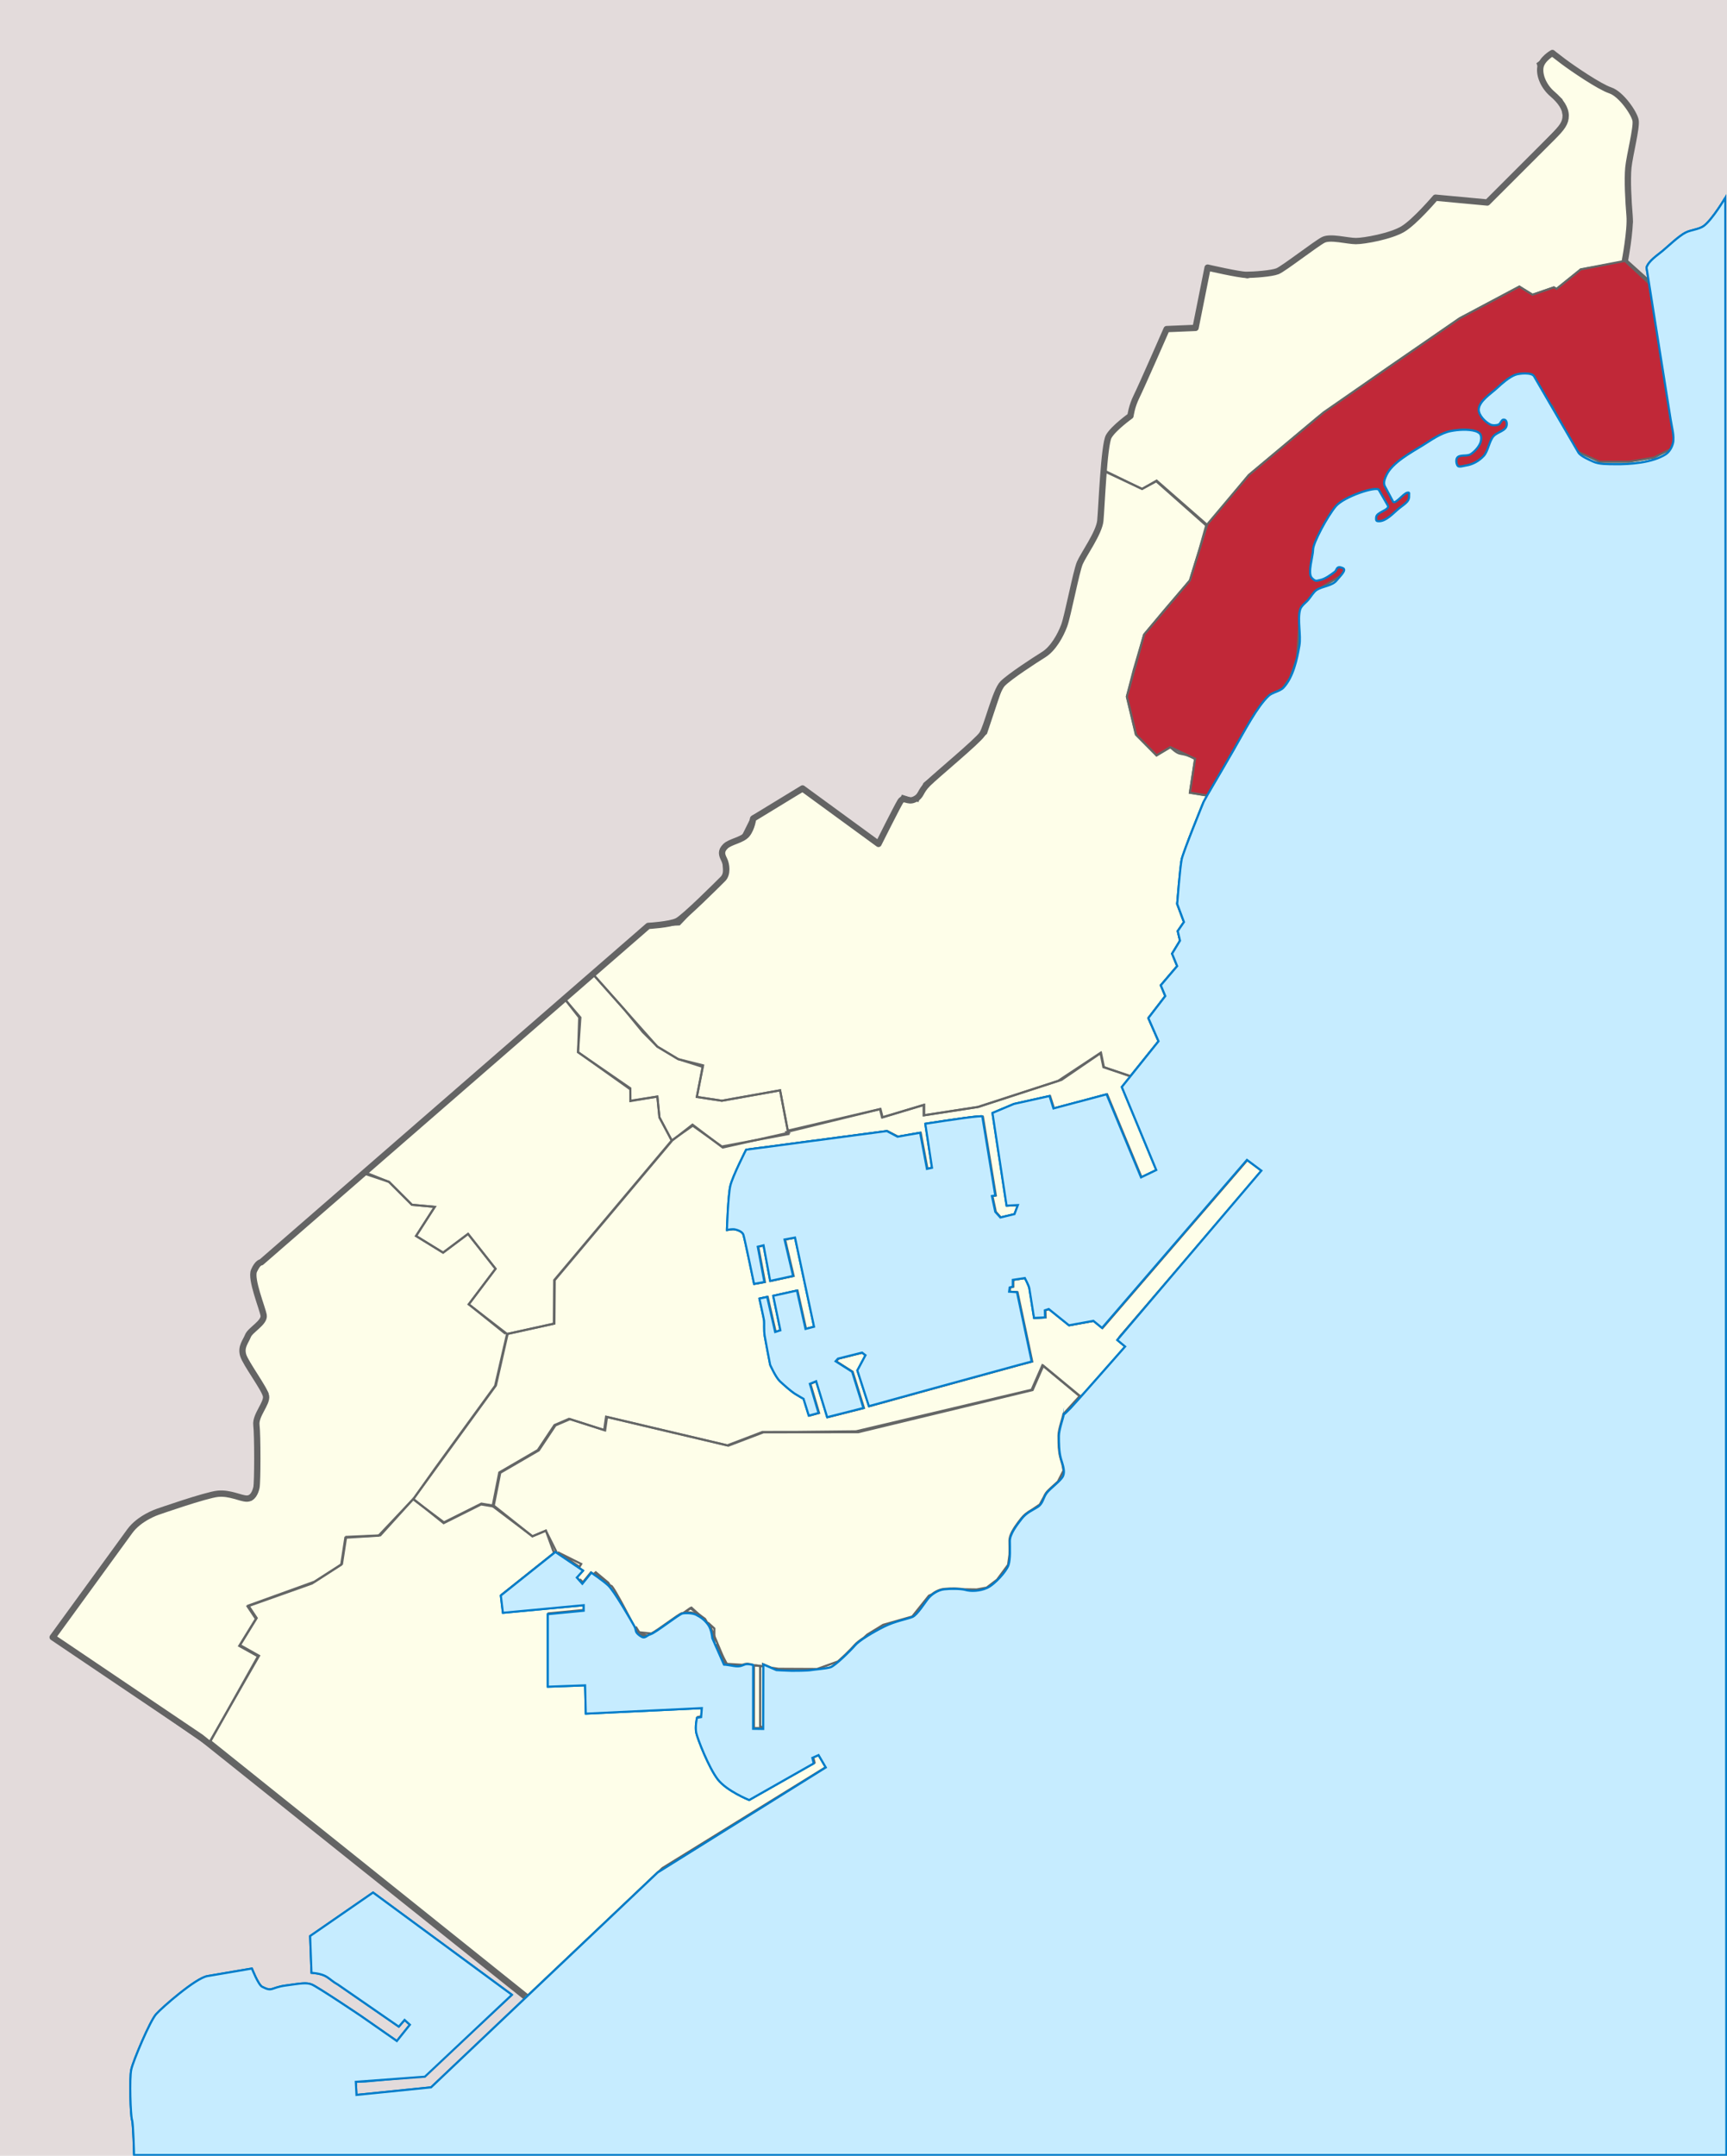
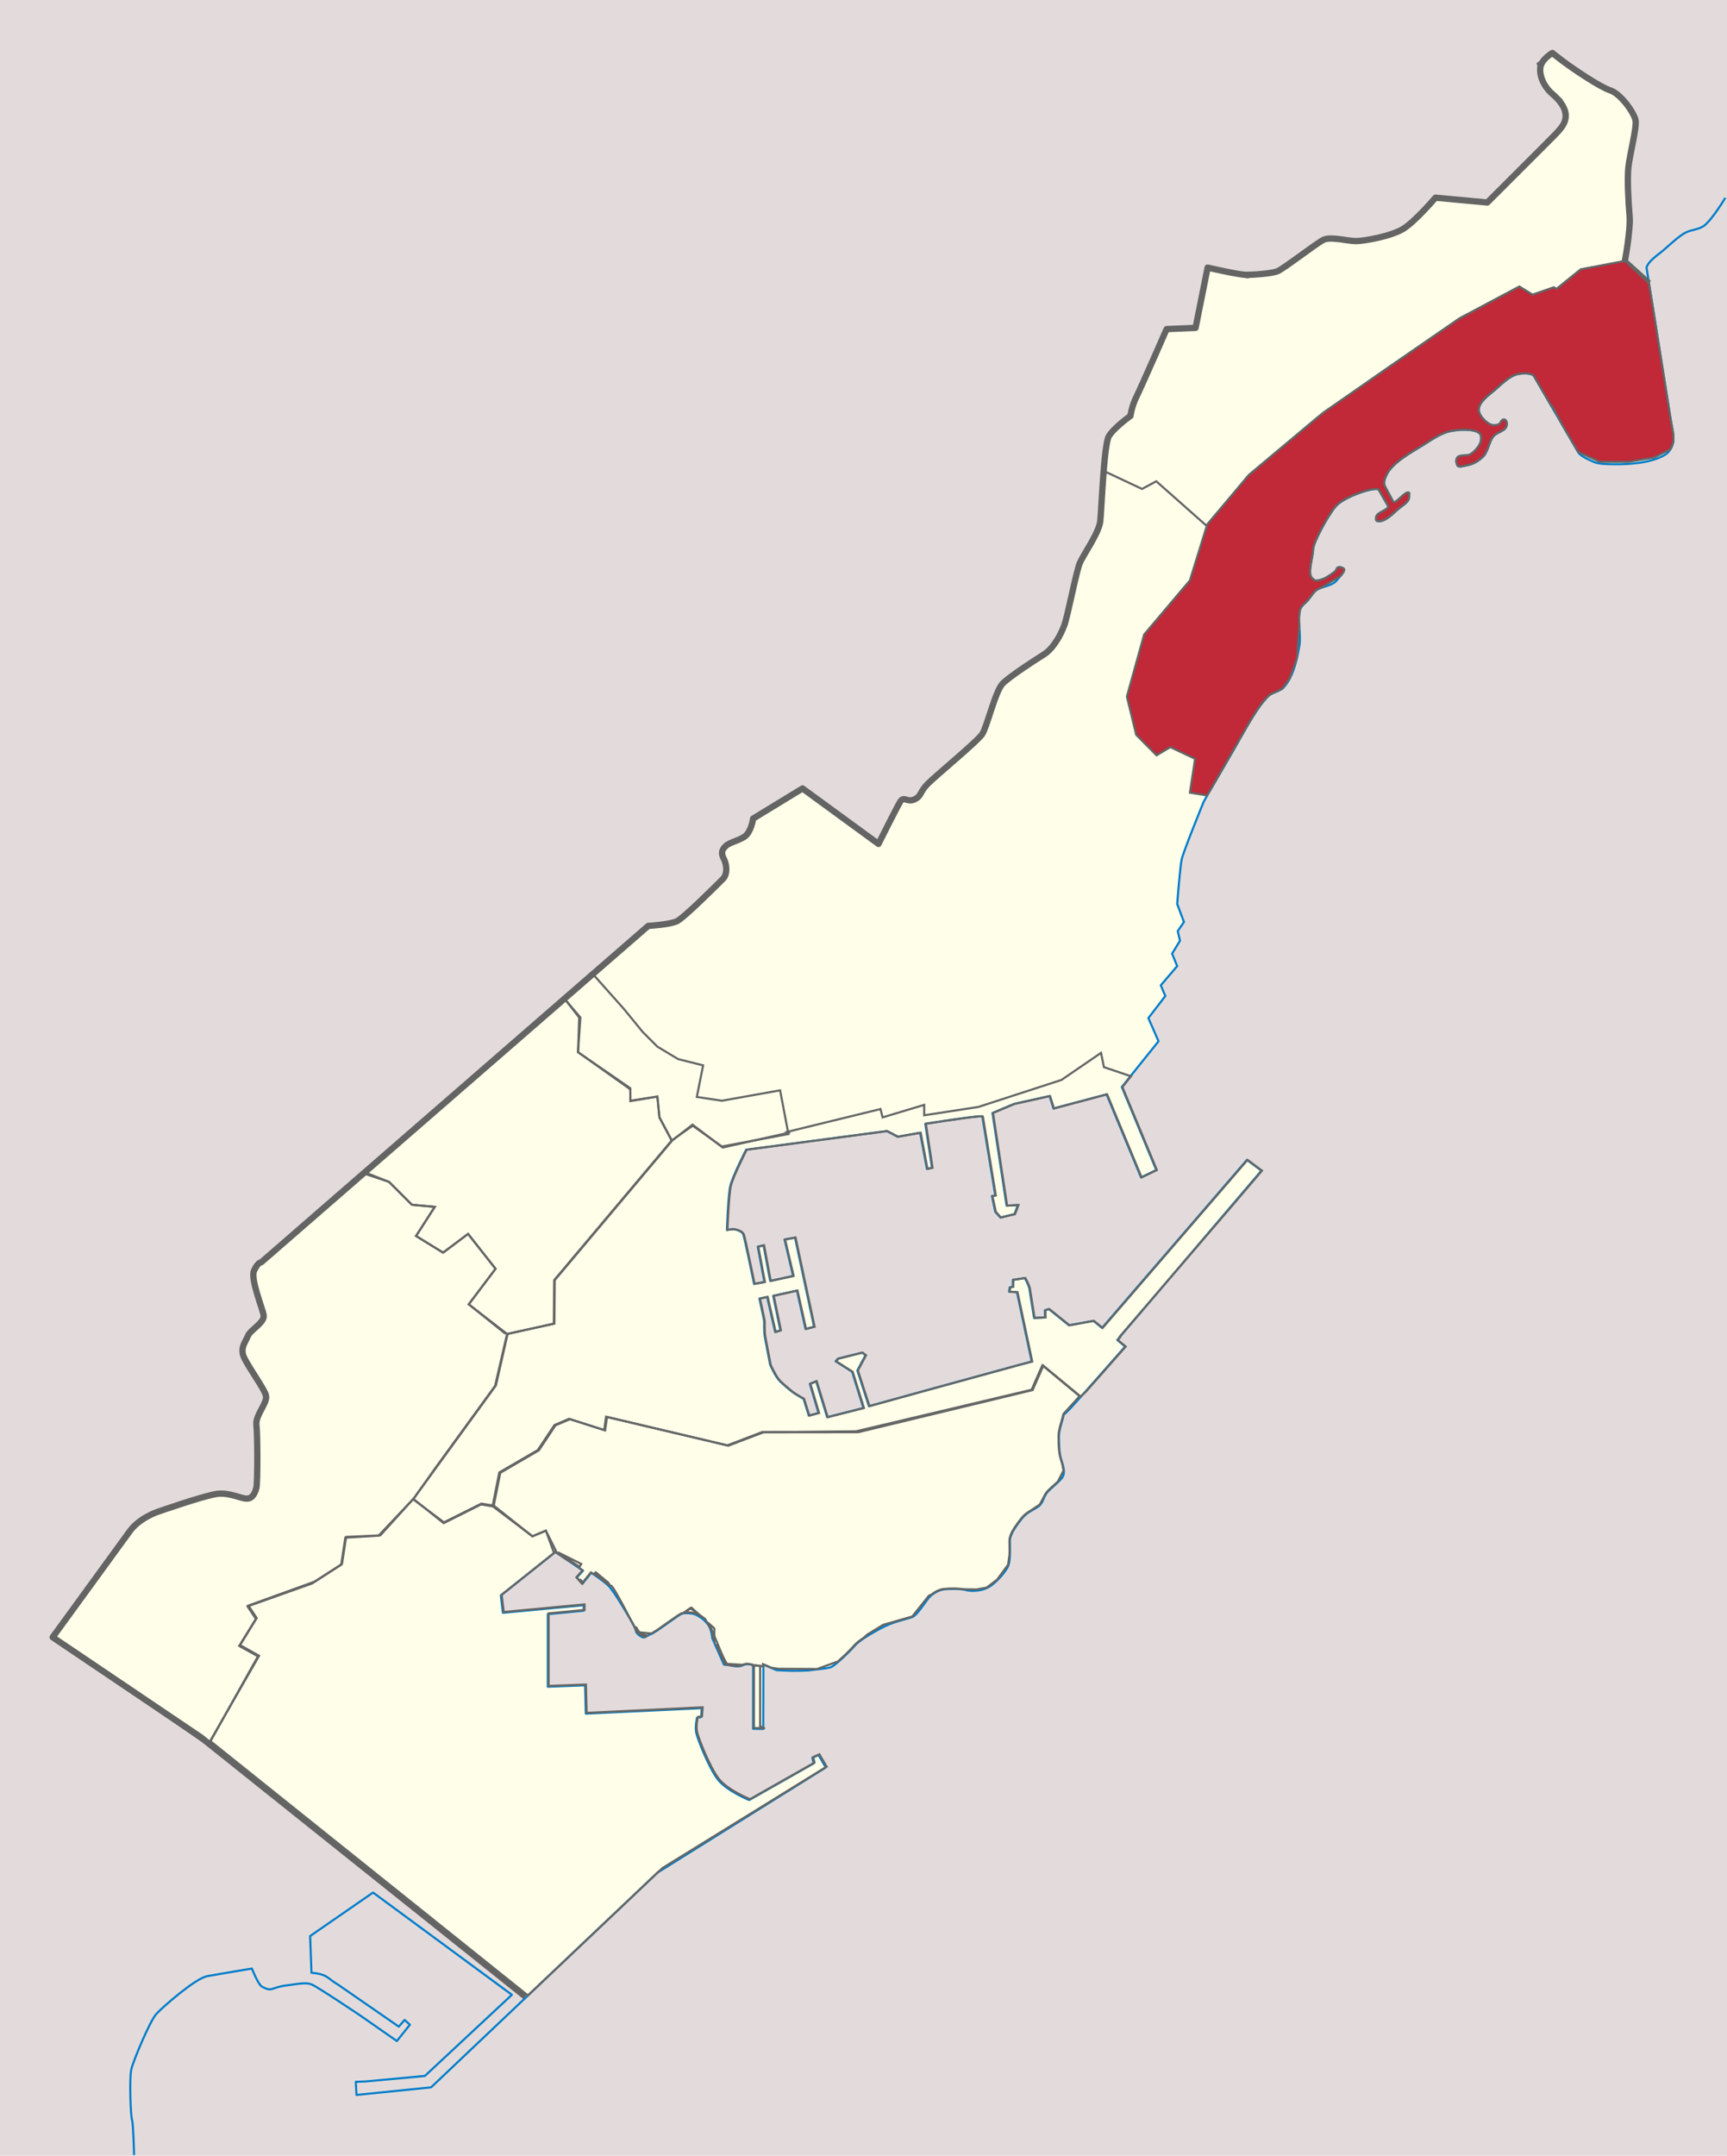
<svg xmlns="http://www.w3.org/2000/svg" xmlns:ns1="http://sodipodi.sourceforge.net/DTD/sodipodi-0.dtd" xmlns:ns2="http://www.inkscape.org/namespaces/inkscape" version="1.1" id="svg2" ns1:docname="Monaco-quartiers-2013_blank.svg" ns2:version="0.48.2 r9819" ns1:version="0.32" ns2:output_extension="org.inkscape.output.svg.inkscape" x="0px" y="0px" width="821.971px" height="1025.705px" viewBox="0 0 821.971 1025.705" enable-background="new 0 0 821.971 1025.705" xml:space="preserve">
  <defs>
    <ns2:perspective id="perspective10" ns2:vp_z="744.09448 : 526.18109 : 1" ns2:vp_y="0 : 1000 : 0" ns2:vp_x="0 : 526.18109 : 1" ns1:type="inkscape:persp3d" ns2:persp3d-origin="372.04724 : 350.78739 : 1">
		</ns2:perspective>
    <ns2:perspective id="perspective3257" ns2:vp_z="744.09448 : 526.18109 : 1" ns2:vp_y="0 : 1000 : 0" ns2:vp_x="0 : 526.18109 : 1" ns1:type="inkscape:persp3d" ns2:persp3d-origin="372.04724 : 350.78739 : 1">
		</ns2:perspective>
    <ns2:perspective id="perspective3328" ns2:vp_z="744.09448 : 526.18109 : 1" ns2:vp_y="0 : 1000 : 0" ns2:vp_x="0 : 526.18109 : 1" ns1:type="inkscape:persp3d" ns2:persp3d-origin="372.04724 : 350.78739 : 1">
		</ns2:perspective>
  </defs>
  <ns1:namedview fit-margin-left="0" fit-margin-top="0" showgrid="false" ns2:cy="512.77332" ns2:cx="410.9856" ns2:zoom="0.4669237" borderopacity="1.0" bordercolor="#666666" pagecolor="#ffffff" id="base" fit-margin-bottom="0" fit-margin-right="0" ns2:window-maximized="1" ns2:window-y="0" ns2:window-x="0" ns2:window-height="697" ns2:window-width="1280" ns2:current-layer="layer5" ns2:document-units="px" ns2:pageshadow="2" ns2:pageopacity="0.0">
    <ns2:grid type="xygrid" id="grid6242" />
  </ns1:namedview>
  <g id="layer6" transform="translate(-103.68,-101.066)" ns2:label="Ausland" ns2:groupmode="layer">
</g>
  <g id="layer7" transform="translate(-103.68,-101.066)" ns2:label="Meer" ns2:groupmode="layer">
</g>
  <g id="layer8" transform="translate(-103.68,-101.066)" ns2:label="Monaco Fl‚àö¬ßche" ns2:groupmode="layer">
</g>
  <g id="layer4" transform="translate(-103.68,-101.066)" ns2:label="K‚àö¬∫stenlinie" ns2:groupmode="layer">
</g>
  <g id="layer11" transform="translate(-103.68,-101.066)" ns2:label="Gebietsgrenzen" ns2:groupmode="layer">
</g>
  <rect id="rect3385" fill="#E3DBDB" width="821.971" height="1025.705" />
  <path id="path3405" ns2:connector-curvature="0" ns1:nodetypes="ccssssscssssccssssscccscsssssssssscccsssssccssssssssscscccccccccssccccccccccccccccsssssssccsscccccsssssssssssssssssscscccccccccccscccccccccccccccccccccccsscssccccccccccccccccsscscccccccccccccccccccccccccccccccccscssssssssssssssccsssssccsssssssssssssssssssccsssscc" fill="#FEFEE9" d="  M784.804,134.691l-11.499-10.232c0,0,2.869-14.915,2.295-21.798c-0.572-6.884-1.146-17.209-0.572-22.946  c0.572-5.736,4.017-18.93,3.441-22.372c-0.572-3.442-6.886-12.62-12.05-14.341c-5.164-1.721-17.788-10.326-22.378-13.768  c-4.591-3.442-5.164-4.015-5.164-4.015s-5.164,2.868-5.738,6.884c-0.573,4.015,1.723,9.178,5.738,12.62s6.312,6.884,6.312,10.326  c0,3.442-1.723,5.736-6.312,10.326c-4.591,4.589-30.985,30.977-30.985,30.977l-24.674-2.294c0,0-9.755,11.473-15.493,14.915  c-5.736,3.442-18.36,5.736-22.378,5.736c-4.017,0-12.05-2.294-15.491-0.574c-3.443,1.721-18.937,13.768-21.806,14.915  c-2.869,1.147-11.477,1.721-14.919,1.721s-18.361-3.442-18.361-3.442l-5.737,28.683l-13.771,0.574c0,0-12.05,27.535-14.345,32.124  c-2.296,4.589-2.869,9.179-2.869,9.179s-8.033,5.736-10.329,9.752c-2.295,4.016-3.441,34.419-4.017,40.155  c-0.573,5.736-8.033,16.062-9.754,20.078c-1.723,4.016-5.738,25.24-7.46,29.83c-1.722,4.589-5.164,10.899-9.754,13.768  c-4.592,2.868-16.067,10.326-19.511,13.768c-3.442,3.442-7.459,20.651-9.755,24.093c-2.295,3.442-21.805,19.504-25.82,23.52  c-4.018,4.015-2.868,5.736-6.312,7.458c-3.442,1.721-5.164-1.721-6.886,1.147c-1.721,2.868-10.328,20.078-10.328,20.078  l-36.149-26.388l-23.525,14.341c0,0-0.573,4.589-2.869,7.458c-2.295,2.868-8.033,3.44-10.328,5.735s-1.722,4.017-0.574,6.312  c1.148,2.294,1.723,6.883-0.573,9.178c-2.295,2.295-18.36,18.356-21.805,20.078c-3.441,1.721-13.771,2.294-13.771,2.294  l-184.19,160.048c0,0-1.721,0-3.443,4.017c-1.721,4.016,4.017,17.782,4.591,21.225c0.574,3.442-6.312,6.885-7.459,9.753  c-1.148,2.868-3.443,5.162-2.295,9.178c1.148,4.017,10.329,16.062,10.902,19.504c0.574,3.442-5.165,9.18-4.59,13.769  c0.574,4.59,0.574,27.535,0,29.83c-0.574,2.295-1.722,5.163-4.591,5.163s-8.033-2.868-13.771-2.295  c-5.738,0.572-28.69,8.604-28.69,8.604s-8.607,2.868-13.198,9.18c-4.59,6.31-36.723,50.479-36.723,50.479l70.578,47.613  l154.505,123.555L313,890.945l80.045-49.986l-3.448-5.885l-2.959,1.313l0.657,2.63l-30.717,17.434c0,0-10.704-4.287-14.979-9.874  c-4.273-5.587-9.532-19.062-10.19-22.021c-0.657-2.958,0.329-7.229,0.329-7.229l1.973-0.328l0.328-4.272l-55.228,2.63l-0.329-13.476  l-17.752,0.657v-34.509l17.094-1.644v-2.63l-38.462,3.615l-0.986-8.216l25.971-20.705l13.149,8.873l-2.958,3.287l2.63,2.958  l4.273-5.26c0,0,4.931,3.287,7.89,5.916c2.959,2.63,11.177,17.091,12.492,19.392c1.315,2.3,0,2.629,2.63,4.601  c2.63,1.973,2.958,0,5.26-0.656c2.301-0.657,13.479-9.531,15.122-9.859c1.644-0.329,5.032-0.16,6.476,0.627  c2.135,1.162,3.688,2.049,5.656,4.637c1.705,2.242,2.06,6.506,2.06,6.506l5.532,12.552c0,0,0.986,0,4.604,0.656  c3.617,0.657,4.406-0.643,6.038-0.842c1.313-0.161,3.249,0.404,3.249,0.404l-0.015,30.338l4.832,0.062l0.072-30.673l6.204,2.684  c0,0,5.589,0.329,7.232,0.329c1.643,0,7.231,0,9.205-0.329c1.973-0.328,6.902-0.657,9.203-1.314  c2.303-0.657,9.862-8.217,11.835-10.517c1.974-2.301,8.548-6.245,13.808-8.874s11.178-3.615,13.479-4.602  c2.303-0.985,5.918-6.901,7.562-8.874c1.644-1.972,4.603-3.942,7.561-4.271c2.959-0.329,7.891-0.329,10.191,0.329  c2.301,0.656,6.574,0.656,10.189-0.986c3.616-1.643,9.205-7.888,10.191-10.846s0.657-8.216,0.657-11.503  c0-3.286,3.287-7.56,5.589-10.518c2.301-2.958,4.931-3.942,7.561-5.587c2.631-1.644,2.631-4.271,4.273-6.573  c1.645-2.301,6.904-5.916,7.891-8.216c0.985-2.301,0-4.93-0.985-8.217c-0.986-3.286-0.986-7.888-0.986-10.846  s1.973-8.216,2.329-10.287c0.029,0.229,1.549-1.29,3.238-2.979c1.688-1.688,25.949-29.278,25.949-29.278l-3.748-3.123l68.6-80.572  l-6.873-5.122l-68.974,79.948l-4.123-3.373l-11.62,2.124l-9.622-7.745l-1.874,0.624l0.125,3.373l-5.248,0.25  c0,0-1.999-12.742-2.249-14.116s-2.124-4.872-2.124-4.872l-5.748,0.875v3.248l-1.499,0.375l-0.25,1.998l3.748,0.25l6.998,32.979  l-6.123,1.625l-40.109,10.992l-31.237,8.619l-5.498-16.989l3.874-7.244l-1.625-1.249l-11.495,2.873l-1.125,1.248l7.872,4.997  l5.373,17.238l-17.243,4.372l-5.248-17.113l-2.999,1.249l4.124,13.866l-4.624,1.249l-2.499-7.995c0,0-2.499-1.374-4.248-2.498  s-4.998-3.997-6.997-5.871c-1.999-1.873-4.64-7.791-4.64-7.791s-2.233-11.428-2.628-13.924s-0.132-6.042-0.264-7.093  c-0.131-1.051-2.232-10.509-2.232-10.509l3.679-0.788l3.811,16.683l2.496-0.789l-3.416-16.419l11.301-2.495l4.072,18.259  l4.073-1.052l-9.065-42.428l-4.992,0.92l4.071,17.339l-10.904,2.364l-3.153-16.945l-2.759,0.657l3.153,16.813l-4.908,0.879  c0,0-4.577-22.168-5.114-23.513c-0.538-1.345-2.689-2.149-4.033-2.42c-1.345-0.269-3.765,0.271-3.765,0.271  s0.538-16.397,1.613-20.968c1.074-4.569,7.527-17.204,7.527-17.204l66.952-8.87l5.109,2.688l10.755-1.881l3.227,17.203l2.42-0.537  l-3.188-20.942c12.705-1.979,27.349-4.12,27.135-3.449l6.168,37.563l-1.613,0.27l1.613,7.526l2.42,2.688l6.723-1.613l1.612-4.301  l-5.378,0.27l-6.722-44.086l10.218-4.301l16.939-3.764l1.882,5.914l25.274-6.72l16.401,39.515l7.26-3.494l-16.4-39.516  l17.478-21.773l-4.84-11.021l8.065-10.483l-2.15-5.107l7.798-9.14l-2.42-5.914l3.765-6.183l-1.078-4.57l2.958-4.301l-3.227-8.604  c0,0,1.345-17.473,2.15-21.234c0.808-3.765,10.423-27.309,10.423-27.309c1.306-2.611,7.255-12.47,14.016-24.249  c5.471-9.531,11.312-20.887,16.931-26.208c1.767-1.672,5.434-2.154,7.087-3.937c4.603-4.957,6.433-13.331,7.567-19.998  c0.837-4.911-0.986-12.191,0.308-17.002c0.527-1.962,2.623-3.255,3.938-4.805c1.08-1.274,2.526-3.749,3.938-4.642  c2.969-1.878,7.449-1.876,9.613-4.642c1.463-1.87,4.878-4.887,2.904-5.755c-3.224-1.419-2.788,0.933-3.855,1.737  c-1.94,1.464-4.694,3.495-7.087,3.938c-1.643,0.303-2.018,0.902-3.865-1.022c-2.133-2.222,0.625-10.378,0.625-13.527  s6.788-15.764,10.727-20.488c3.938-4.724,19.457-9.747,20.537-7.873l4.264,7.402c1.253,2.175-5.349,3.087-5.513,5.592  c-0.057,0.85-0.208,1.761,0.634,1.891c3.098,0.481,6.128-2.364,9.18-5.151c2.84-2.592,6.061-3.831,5.864-6.739  c-0.093-1.374,0.479-1.886-0.879-1.656c-1.819,0.308-5.892,5.88-6.761,4.253l-3.865-7.239c-0.891-1.667-0.084-3.641,0.706-5.357  c2.729-5.935,11.685-10.736,17.242-14.17c4.143-2.561,8.541-5.805,13.313-6.77c3.475-0.701,8.421-1.027,11.812,0  c0.814,0.247,1.96,0.824,2.361,1.574c0.559,1.042,0.41,2.829,0,3.937c-0.756,2.042-2.871,4.366-4.725,5.511  c-1.657,1.024-5.102,0.039-6.3,1.574c-0.729,0.931-0.492,3.006,0.235,3.937c0.6,0.768,2.892-0.016,3.854-0.154  c3.249-0.463,6.264-2.176,8.509-4.57c2.167-2.312,2.571-7.122,4.726-9.447c1.872-2.021,5.891-2.46,6.228-5.194  c0.163-1.326-0.167-2.679-1.503-2.679c-1.002,0-1.437,1.978-2.362,2.362c-1.092,0.452-2.876,0.519-3.938,0  c-2.42-1.183-5.567-4.393-5.512-7.085c0.081-4.021,5.715-7.497,8.661-10.234c2.354-2.187,5.666-5.137,8.662-6.298  c1.994-0.773,7.895-1.225,8.97,0.624l21.116,36.295c1.022,1.756,5.308,3.572,7.16,4.407c2.873,1.295,6.851,1.13,10.001,1.186  c7.458,0.133,18.135-0.694,24.411-4.724c1.711-1.098,2.985-3.302,3.467-5.275c0.792-3.245-0.622-7.952-1.104-11.257L784.804,134.691  L784.804,134.691z" />
  <path id="path5506" ns2:connector-curvature="0" ns1:nodetypes="cccccccccccccccccccc" fill="none" stroke="#646666" stroke-miterlimit="10" d="  M282.068,463.329l14.962,16.832l8.911,10.892l6.931,6.932l9.901,5.939l11.881,2.971l-2.998,15.025l11.909,1.807l27.723-4.95  l3.961,20.792l-31.684,5.939l-13.861-9.899l-10.001,7.021l-5.841-10.981l-0.99-9.901L300,523.725v-5.939l-24.879-17.155  l1.117-16.508l-7.273-8.564" />
  <path id="path3046" ns2:connector-curvature="0" ns1:nodetypes="ccccccccccccccccccccc" fill="none" stroke="#646666" stroke-miterlimit="10" d="  M241.333,634.684l22.264-4.896l0.158-20.687l55.947-66.475l-5.841-10.981l-0.99-9.901l-12.812,2.139l-0.049-5.567l-24.89-17.687  l0.557-16.475l-6.713-8.599l-95.17,82.282l11.354,4.5l10.891,10.892l10.891,0.989l-8.911,13.861l12.871,7.921l11.881-8.911  l13.084,16.591l-12.748,16.907l17.485,14.027" />
-   <path id="path3047" ns2:connector-curvature="0" ns1:nodetypes="ccccccccccccccccccccccccccccccccccccccccccccccccccccccccccccccc" fill="none" stroke="#646666" stroke-miterlimit="10" d="  M538.025,512.095l13.387-16.677l-4.84-11.021l8.065-10.482l-2.15-5.107l7.798-9.14l-2.42-5.914l3.765-6.183l-1.076-4.57l2.958-4.301  l-3.227-8.604l2.15-21.234l3.468-9.813l6.229-15.71l2.438-4.811l-8.233-1.336l2.467-16.105c-7.68-4.083-6.048-0.384-11.803-5.563  l-6.539,3.911l-9.868-9.966l-4.263-18.001l3.273-12.691l4.949-16.832l9.9-11.881l11.882-13.861l4.29-13.843l3.631-12.89  l-23.763-20.792l-6.931,3.96l-17.824-8.657l-2.035,25.027l-10.456,18.711l-6.245,29.238l-8.22,12.943l-21.113,13.954l-8.351,25.027  l-29.403,23.975l-3.088,8.186l-7.298-2.341l-11.509,22.922l-35.72-25.499l-24.141,12.396l-5.165,10.374l-8.869,5.235l0.692,13.096  l-21.5,22.607l-14.333,0.629l-26.92,22.871l30.803,34.654l9.9,5.939l11.638,3.685l-2.754,14.312l11.909,1.806l27.723-4.949  l3.667,19.184l43.856-10.271l0.99,3.96l19.802-5.94v4.95l25.743-3.96l38.312-12.449l20.104-13.294l1.395,6.793L538.025,512.095" />
  <path id="path3049" ns2:connector-curvature="0" ns1:nodetypes="cccccccccccccccccccccccccccccccccccccccc" fill="none" stroke="#646666" stroke-miterlimit="10" d="  M574.411,250.302l-24.076-21.306l-6.771,3.64l-17.738-8.321l1.539-16.873l10.897-10.469l17.304-40.025l13.854-1.109l5.972-28.203  l18.288,4.31l15.332-3.572l21.736-15.395l15.824,2.339l11.884-2.587l10.897-4.557l13.785-13.807l25.115,1.957l36.445-38.438  l-1.485-10.358l-7.396-6.417l-3.949-10.851l7.382-5.432l17.726,13.78l13.786,7.375l7.873,9.346l-3.947,23.632l-0.009,9.346  l1.963,17.228l-3.339,18.924l-20.923,3.746l-4.043,3.258l-7.479,6.027l-1.319-0.716l-7.706,2.656l-2.441,0.842l-6.261-3.873  l-28.364,15.075l-33.615,23.167l-34,23.987l-32.768,27.43L574.411,250.302" />
  <path id="path3374" ns2:connector-curvature="0" ns1:nodetypes="csssccssssccsssssssssssssssssssccsssssccsssssssssssssscscccccccccccccccccccccccccccccccccscssccccccccccccccccsscsscccccccccccccccccccccccscccccccccccscsssssssssssssssssscccccssccsssssssccccccccccccccccsscccccccccccccccscccccssscssssc" fill="none" stroke="#007DCA" stroke-linejoin="round" stroke-miterlimit="3.864" d="  M821.145,94.135c0,0-6.161,10.392-10.236,13.383c-2.229,1.636-6.206,1.879-8.662,3.149c-3.318,1.715-8.075,6.339-10.942,8.732  c-2.564,2.14-6.593,4.701-7.64,7.872l11.495,72.355c0.481,3.305,1.896,8.012,1.104,11.256c-0.48,1.974-1.757,4.178-3.467,5.276  c-6.276,4.029-16.953,4.856-24.411,4.723c-3.15-0.056-7.129,0.109-10.002-1.186c-1.853-0.835-6.138-2.65-7.159-4.407l-21.116-36.295  c-1.076-1.849-6.977-1.397-8.971-0.624c-2.996,1.161-6.309,4.111-8.662,6.298c-2.946,2.737-8.578,6.213-8.661,10.234  c-0.057,2.692,3.093,5.902,5.512,7.085c1.062,0.519,2.847,0.452,3.938,0c0.927-0.383,1.36-2.362,2.362-2.362  c1.337,0,1.666,1.353,1.503,2.679c-0.336,2.734-4.354,3.173-6.228,5.194c-2.153,2.325-2.558,7.136-4.726,9.447  c-2.245,2.394-5.26,4.107-8.509,4.57c-0.964,0.137-3.256,0.921-3.854,0.153c-0.728-0.931-0.962-3.005-0.235-3.936  c1.199-1.535,4.643-0.551,6.3-1.575c1.854-1.145,3.969-3.468,4.726-5.511c0.409-1.107,0.558-2.895,0-3.936  c-0.401-0.751-1.548-1.328-2.362-1.575c-3.393-1.026-8.339-0.701-11.812,0c-4.773,0.964-9.172,4.209-13.314,6.769  c-5.559,3.434-14.513,8.236-17.242,14.17c-0.79,1.717-1.596,3.69-0.706,5.357l3.865,7.239c0.869,1.627,4.94-3.945,6.761-4.253  c1.358-0.23,0.786,0.282,0.879,1.656c0.195,2.909-3.023,4.146-5.863,6.739c-3.053,2.787-6.083,5.632-9.181,5.151  c-0.841-0.131-0.688-1.042-0.634-1.892c0.165-2.505,6.766-3.417,5.513-5.592l-4.264-7.402c-1.08-1.875-16.6,3.149-20.537,7.873  c-3.937,4.723-10.727,17.338-10.727,20.487s-2.758,11.306-0.624,13.527c1.849,1.924,2.223,1.326,3.864,1.022  c2.393-0.441,5.146-2.472,7.087-3.936c1.067-0.805,0.634-3.157,3.856-1.738c1.974,0.869-1.442,3.886-2.905,5.755  c-2.163,2.766-6.646,2.765-9.612,4.642c-1.411,0.893-2.857,3.368-3.938,4.642c-1.312,1.55-3.41,2.843-3.938,4.805  c-1.295,4.812,0.528,12.092-0.309,17.003c-1.136,6.667-2.966,15.041-7.566,19.998c-1.654,1.782-5.321,2.264-7.088,3.936  c-5.618,5.32-11.459,16.677-16.931,26.208c-6.761,11.779-12.71,21.638-14.016,24.249c0,0-9.615,23.544-10.422,27.309  c-0.808,3.763-2.151,21.234-2.151,21.234l3.227,8.604L560.555,443l1.075,4.569l-3.765,6.183l2.42,5.914l-7.798,9.14l2.15,5.107  l-8.065,10.483l4.84,11.021l-17.479,21.773l16.402,39.516l-7.26,3.494l-16.402-39.516l-25.273,6.721l-1.884-5.914l-16.938,3.764  l-10.218,4.301l6.723,44.085l5.377-0.269l-1.613,4.301l-6.722,1.613l-2.42-2.688l-1.613-7.525l1.613-0.27l-6.168-37.563  c0.214-0.671-14.43,1.472-27.135,3.448l3.188,20.943l-2.42,0.537l-3.227-17.204l-10.756,1.882l-5.108-2.688l-66.951,8.87  c0,0-6.454,12.635-7.529,17.204c-1.074,4.569-1.612,20.968-1.612,20.968s2.42-0.538,3.765-0.271c1.344,0.271,3.495,1.075,4.033,2.42  s5.115,23.513,5.115,23.513l4.906-0.879l-3.152-16.813l2.759-0.657l3.153,16.945l10.905-2.365l-4.072-17.338l4.991-0.92  l9.066,42.428l-4.073,1.052l-4.072-18.26l-11.301,2.496l3.417,16.419l-2.497,0.789l-3.81-16.683l-3.68,0.788  c0,0,2.103,9.458,2.233,10.509s-0.132,4.597,0.264,7.093c0.394,2.496,2.627,13.924,2.627,13.924s2.641,5.917,4.64,7.791  c1.999,1.873,5.248,4.747,6.997,5.871c1.75,1.124,4.249,2.498,4.249,2.498l2.499,7.995l4.623-1.249l-4.124-13.866l2.999-1.249  l5.248,17.113l17.243-4.372l-5.372-17.238l-7.872-4.997l1.124-1.249l11.496-2.873l1.624,1.25l-3.873,7.244l5.497,16.989l31.237-8.62  l40.109-10.992l6.123-1.624l-6.997-32.979l-3.749-0.25l0.25-1.999l1.5-0.374v-3.248l5.747-0.875c0,0,1.874,3.498,2.124,4.872  s2.25,14.116,2.25,14.116l5.248-0.25l-0.125-3.373l1.874-0.624l9.621,7.744l11.62-2.123l4.124,3.373l68.974-79.948l6.872,5.122  l-68.6,80.572l3.748,3.123c0,0-24.261,27.591-25.949,29.278c-1.688,1.688-3.209,3.209-3.237,2.979  c-0.357,2.07-2.33,7.329-2.33,10.287s0,7.56,0.986,10.846c0.985,3.286,1.973,5.916,0.985,8.217c-0.985,2.3-6.246,5.915-7.89,8.216  c-1.644,2.302-1.644,4.931-4.273,6.573c-2.629,1.643-5.261,2.629-7.562,5.587s-5.589,7.23-5.589,10.518  c0,3.286,0.329,8.545-0.657,11.503s-6.574,9.201-10.19,10.846c-3.615,1.644-7.891,1.644-10.19,0.986  c-2.301-0.658-7.232-0.658-10.19-0.329c-2.959,0.329-5.918,2.301-7.562,4.271c-1.645,1.972-5.26,7.889-7.562,8.874  s-8.219,1.973-13.479,4.602s-11.835,6.572-13.809,8.874c-1.972,2.3-9.532,9.858-11.834,10.517c-2.302,0.657-7.231,0.986-9.204,1.314  c-1.974,0.329-7.562,0.329-9.205,0.329c-1.645,0-7.231-0.329-7.231-0.329l-6.204-2.684l-0.073,30.673l-4.832-0.062l0.016-30.338  c0,0-1.936-0.565-3.25-0.404c-1.632,0.199-2.422,1.499-6.037,0.842c-3.616-0.656-4.604-0.656-4.604-0.656l-5.533-12.552  c0,0-0.354-4.264-2.06-6.506c-1.968-2.588-3.521-3.475-5.656-4.638c-1.442-0.786-4.832-0.955-6.476-0.626  c-1.644,0.328-12.821,9.202-15.122,9.858c-2.301,0.657-2.63,2.63-5.26,0.657c-2.63-1.972-1.315-2.301-2.63-4.601  c-1.315-2.301-9.534-16.762-12.492-19.392s-7.89-5.916-7.89-5.916l-4.274,5.26l-2.63-2.958l2.959-3.287l-13.15-8.873l-25.97,20.705  l0.986,8.216l38.463-3.615v2.63l-17.095,1.644v34.509l17.752-0.657l0.329,13.476l55.229-2.63l-0.329,4.272l-1.973,0.328  c0,0-0.986,4.271-0.328,7.229c0.657,2.958,5.917,16.434,10.189,22.021c4.273,5.587,14.979,9.874,14.979,9.874l30.718-17.434  l-0.658-2.63l2.959-1.313l3.448,5.885L313,890.945l-107.827,102.21l-35.504,3.614l-0.329-6.243l4.877-0.189l27.997-2.603  l41.421-38.618l-66.077-48.641l-29.951,20.695l0.648,17.489c7.895,0.626,7.846,2.983,12.538,5.56l29.016,20.055l2.756-3.199  l2.528,2.289l-6.215,7.758l-17.076-11.91c0,0-20.871-14.039-23.501-15.024c-2.63-0.985-5.068-0.467-12.301,0.521  c-7.232,0.985-6.229,3.18-11.215,0.619c-1.873-0.962-4.894-8.698-4.894-8.698s-15.642,2.629-21.231,3.615  c-5.588,0.984-21.368,14.789-24.327,18.075c-2.958,3.287-10.848,22.02-11.834,26.292c-0.986,4.271-0.329,22.02,0.329,23.992  c0.658,1.972,0.986,16.761,0.986,16.761" />
  <path id="path3004" ns2:connector-curvature="0" ns1:nodetypes="cccccccccccccccccccccccccccccccccccc" fill="none" stroke="#646666" stroke-miterlimit="10" d="  M173.682,558.686l-49.963,42.771l-3.311,5.812l5.495,19.503l-7.228,7.384l-3.593,8.596l12.159,20.106l-4.805,11.02l0.042,35.254  l-2.987,4.354l-15.71-2.916l-32.675,10.414l-7.834,5.564L25.75,779.372l73.352,51.007l23.671-42.298l-8.911-4.95l7.921-12.871  l-3.96-5.939l30.693-10.893l13.861-8.911l1.98-12.87l15.842-0.99l16.832-17.821l10.353-14.602l28.261-38.864l5.689-24.686  l-18.224-14.095l12.748-16.907l-13.084-16.591l-11.881,8.911l-12.871-7.921l8.911-13.861l-10.891-0.989l-10.891-10.892  l-11.881-3.961" />
  <path id="path3382" ns2:connector-curvature="0" fill="none" stroke="#646464" stroke-width="3" stroke-linejoin="round" stroke-miterlimit="3.864" d="  M784.781,134.784l-11.478-10.326c0,0,2.869-14.915,2.295-21.798c-0.572-6.884-1.146-17.209-0.572-22.946  c0.572-5.736,4.017-18.93,3.441-22.372c-0.573-3.442-6.886-12.62-12.05-14.341S748.63,32.675,744.04,29.233  c-4.591-3.442-5.164-4.015-5.164-4.015s-5.164,2.868-5.738,6.884c-0.573,4.015,1.723,9.178,5.738,12.62  c4.016,3.442,6.312,6.884,6.312,10.326c0,3.442-1.723,5.736-6.312,10.326c-4.591,4.589-30.985,30.977-30.985,30.977l-24.674-2.294  c0,0-9.755,11.473-15.493,14.915c-5.736,3.442-18.36,5.736-22.378,5.736c-4.017,0-12.05-2.294-15.491-0.574  c-3.443,1.721-18.937,13.768-21.806,14.915s-11.477,1.721-14.919,1.721s-18.36-3.442-18.36-3.442l-5.738,28.683l-13.771,0.574  c0,0-12.05,27.535-14.345,32.124c-2.296,4.589-2.869,9.179-2.869,9.179s-8.033,5.736-10.329,9.752  c-2.295,4.016-3.441,34.419-4.017,40.155c-0.573,5.736-8.033,16.062-9.754,20.078c-1.723,4.016-5.738,25.241-7.46,29.83  s-5.164,10.899-9.754,13.768c-4.592,2.868-16.067,10.326-19.511,13.769c-3.442,3.442-7.459,20.651-9.755,24.093  c-2.295,3.442-21.805,19.504-25.82,23.52c-4.017,4.016-2.868,5.736-6.312,7.458c-3.441,1.721-5.164-1.721-6.886,1.147  s-10.328,20.078-10.328,20.078l-36.149-26.388l-23.525,14.341c0,0-0.573,4.589-2.869,7.458c-2.295,2.868-8.033,3.44-10.328,5.735  s-1.722,4.017-0.574,6.312c1.148,2.294,1.723,6.883-0.572,9.178c-2.296,2.295-18.361,18.357-21.806,20.078  c-3.441,1.721-13.771,2.294-13.771,2.294l-184.19,160.048c0,0-1.721,0-3.443,4.017c-1.721,4.016,4.017,17.782,4.59,21.225  c0.574,3.442-6.312,6.885-7.459,9.753c-1.148,2.868-3.443,5.162-2.295,9.178c1.148,4.017,10.329,16.062,10.902,19.504  c0.574,3.442-5.165,9.18-4.59,13.769c0.574,4.59,0.574,27.535,0,29.83c-0.574,2.295-1.722,5.163-4.591,5.163  c-2.869,0-8.033-2.868-13.771-2.295c-5.738,0.572-28.69,8.604-28.69,8.604s-8.607,2.868-13.198,9.179  c-4.59,6.311-36.723,50.48-36.723,50.48l70.578,47.613l154.353,123.334" />
  <g id="flowRoot6284">
</g>
  <path fill="none" stroke="#646666" stroke-miterlimit="10" d="M532.038,637.569l1.152-1.354l-0.222-0.261l53.988-62.892  l13.68-16.066l-6.873-5.122l-68.973,79.948l-4.125-3.373l-11.619,2.123l-9.621-7.744l-1.875,0.624l0.125,3.373l-5.248,0.25  c0,0-2-12.742-2.25-14.116s-2.123-4.872-2.123-4.872l-5.748,0.875v3.248l-1.5,0.374l-0.25,1.999l3.75,0.25l6.996,32.979  l-6.123,1.624l-40.108,10.992l-31.238,8.62l-5.498-16.989l3.875-7.244l-1.625-1.25l-11.496,2.873l-1.125,1.249l7.872,4.997  l5.374,17.238l-17.244,4.372l-5.248-17.113l-2.999,1.249l4.124,13.865l-4.624,1.25l-2.499-7.995c0,0-2.499-1.374-4.248-2.498  c-1.749-1.125-4.997-3.998-6.997-5.871c-1.998-1.874-4.64-7.791-4.64-7.791s-2.233-11.428-2.628-13.924  c-0.394-2.496-0.131-6.042-0.263-7.093c-0.131-1.052-2.233-10.509-2.233-10.509l3.679-0.788l3.812,16.682l2.496-0.788l-3.416-16.419  l11.3-2.496l4.073,18.26l4.072-1.052l-9.065-42.428l-4.992,0.919l4.073,17.339l-10.906,2.365l-3.153-16.945l-2.759,0.657  l3.153,16.812l-4.908,0.88c0,0-4.577-22.168-5.114-23.513c-0.538-1.345-2.688-2.15-4.032-2.42c-1.346-0.269-3.766,0.27-3.766,0.27  s0.538-16.397,1.613-20.967c1.075-4.57,7.528-17.204,7.528-17.204l66.952-8.87l5.109,2.688l10.754-1.882l3.228,17.204l2.42-0.537  l-3.188-20.943c12.705-1.978,27.351-4.119,27.135-3.448l6.169,37.562l-1.613,0.271l1.613,7.525l2.42,2.688l6.723-1.613l1.613-4.301  l-5.379,0.269l-6.722-44.085l10.217-4.301l16.939-3.764l1.883,5.914l25.275-6.722l16.399,39.517l7.263-3.494l-16.402-39.517  l4.09-5.097l-12.869-4.35l-1.393-6.793l-18.812,12.872l-39.604,12.871l-25.744,3.96v-4.95l-19.801,5.939l-0.99-3.96l-44.554,10.892  l0.656,0.417l-31.211,7.001l-14.369-10.895l-9.633,7.527L264.026,609.1l-0.158,20.687l-22.264,4.896l-5.58,24.528l-39.264,54.002  l14.402,11.501l17.821-8.911l5.94,0.99l3.17-16.031l18.35-10.672l7.92-11.881l6.932-2.972l16.721,5.341l0.9-6.362l57.744,13.639  l16.69-6.36l45.11-0.047l83.007-20.046l5.111-11.625l17.744,14.69l2.584-2.379c7.709-8.694,18.877-21.396,18.877-21.396  L532.038,637.569z" />
  <g>
    <path fill="none" stroke="#646666" stroke-miterlimit="10" d="M331.705,767.938c0.725,0.396,1.38,0.763,2.01,1.171l-4.606-4.188   l-3.3,2.309C327.571,767.028,330.413,767.235,331.705,767.938z" />
    <path fill="none" stroke="#646666" stroke-miterlimit="10" d="M344.954,791.633c0,0,0.985,0,4.602,0.657   c1.947,0.354,3.072,0.14,3.953-0.164l-7.568-0.473l-5.095-9.337L344.954,791.633z" />
    <path fill="none" stroke="#646666" stroke-miterlimit="10" d="M337.361,772.576c1.705,2.242,2.059,6.506,2.059,6.506l0.578,1.312   v-5.571l-3.095-2.813C337.055,772.192,337.205,772.37,337.361,772.576z" />
    <polygon fill="none" stroke="#646666" stroke-miterlimit="10" points="363.661,822.244 361.78,821.355 361.78,792.643    358.844,792.459 358.829,822.189 363.661,822.252  " />
    <polygon fill="none" stroke="#646666" stroke-miterlimit="10" points="275.796,745.521 276.632,744.128 265.429,738.526  " />
    <path fill="none" stroke="#646666" stroke-miterlimit="10" d="M251.27,949.444l62.125-58.889l0.197-0.123l1.704-1.614   l78.145-48.248l-3.448-5.886l-2.96,1.315l0.657,2.63l-30.718,17.433c0,0-10.704-4.286-14.978-9.873   c-4.274-5.588-9.533-19.062-10.191-22.021c-0.656-2.958,0.329-7.229,0.329-7.229l1.974-0.329l0.327-4.271l-55.228,2.629   l-0.329-13.475l-17.752,0.657v-34.51l17.095-1.643v-2.63l-38.463,3.615l-0.986-8.217l25.933-20.675l-4.903-9.807l-6.396,2.691   l-18.356-14.572l-5.94-0.99l-17.821,8.911l-14.684-11.012l-15.616,17.221l-16.235,0.722l-1.98,12.871l-13.114,8.431l-31.44,11.372   l3.961,5.94l-7.921,12.871l9.049,5.086l-23.247,40.53L251.27,949.444z" />
    <path fill="none" stroke="#646666" stroke-miterlimit="10" d="M304.847,777.829c1.569,1.177,2.32,0.946,3.159,0.433l-3.651-1.46   l-1.771-2.832C303.273,775.628,302.53,776.092,304.847,777.829z" />
    <polygon fill="none" stroke="#646666" stroke-miterlimit="10" points="277.791,752.898 277.622,753.039 275.947,751.364    277.562,753.181  " />
    <path fill="none" stroke="#646666" stroke-miterlimit="10" d="M289.726,753.838c0.238,0.212,0.515,0.508,0.814,0.86l-1.037-1.659   l-5.939-4.95l-0.667,0.558C284.508,749.758,287.614,751.962,289.726,753.838z" />
  </g>
  <path fill="none" stroke="#646666" stroke-miterlimit="10" d="M264.148,738.292l6.097,4.114c1.204,0.671,2.524,1.423,3.904,2.234  c0.923,0.544,1.396,1.022,1.577,1.463l1.571,1.062l-2.958,3.287l2.629,2.958l4.273-5.259c0,0,0.34,0.227,0.888,0.604  c0.035,0.011,0.069,0.015,0.104,0.028c3.219,1.273,7.553,5.785,8.657,5.736c1.105-0.051,12.312,21.998,12.312,21.998l6.75,0.705  c3.005-1.386,13.125-9.369,14.684-9.682c0.188-0.037,0.4-0.066,0.626-0.091l3.252-2.302l7.053,5.109l3.517,5.991l6.577,15.737  c0.713,0.093,1.77,0.253,3.303,0.531c3.616,0.656,4.406-0.644,6.038-0.843c1.314-0.161,3.25,0.403,3.25,0.403v0.346l1.565-0.085  l3.322,0.524l0.002-1.059l3.854,1.667l3.489,0.552l18.386,0.087c0.005-0.001,0.01-0.001,0.015-0.002l9.902-3.572  c0.021-0.021,0.043-0.037,0.064-0.057l3.391-3.104c1.971-1.898,3.759-3.764,4.578-4.719c0.812-0.947,2.411-2.175,4.372-3.474  l1.575-1.442l7.562-4.646l13.859-3.959c0-0.001,0.002-0.002,0.004-0.002l7.92-9.899l1.248-0.562  c1.637-1.318,3.748-2.402,5.867-2.638c2.637-0.293,6.829-0.324,9.344,0.137l6.312,0.093l4.728-0.887l4.932-3.748  c0.01-0.008,0.019-0.017,0.025-0.023l5.233-7.073l0.67-4.844c0.084-2.339-0.014-4.81-0.014-6.659c0-0.82,0.205-1.702,0.549-2.61  v-0.004l0.004-0.004c1.033-2.727,3.312-5.683,5.037-7.898c0.652-0.84,1.334-1.51,2.033-2.092l0.021-0.031l0.102-0.066  c0.939-0.766,1.91-1.37,2.898-1.938l3.77-2.519c0.002-0.003,0.004-0.006,0.006-0.009l1.889-3.462  c0.306-0.688,0.642-1.38,1.115-2.044c1.025-1.435,3.457-3.381,5.381-5.2l0.279-0.271l2.619-5.152  c-0.002-0.029-0.002-0.06-0.002-0.089l-0.484-2.709c-0.252-0.943-0.565-1.938-0.889-3.012c-0.643-2.138-0.863-4.826-0.941-7.262  l-0.004-0.016l0.002-0.012c-0.041-1.3-0.043-2.53-0.043-3.558c0-2.958,1.974-8.217,2.33-10.287l7.726-8.482l-17.742-14.689  l-5.113,11.625l-83.541,19.776l-28.445,0.298l-9.573,0.011l-6.559,0.007l-16.689,6.361l-57.744-13.64l-0.9,6.362l-16.721-5.34  l-6.932,2.971l-7.92,11.881l-18.35,10.672l-3.17,16.031l18.949,14.344l6.396-2.691l3.821,10.427L264.148,738.292z" />
  <path fill="#C12838" stroke="#646666" stroke-miterlimit="10" d="M550.471,359.384l6.539-3.911l11.803,5.563l-2.467,16.105  l8.196,1.331c0.998-1.742,2.338-4.033,3.913-6.723l12.493-21.687c1.163-2.062,2.336-4.115,3.513-6.099l0.04-0.068l0.009-0.012  c3.104-5.223,6.236-9.93,9.305-12.834c0.952-0.903,2.457-1.461,3.903-2.062l2.608-1.377c0.041-0.031,0.074-0.066,0.113-0.099  l3.431-4.825l3.438-9.719c0.003-0.012,0.006-0.025,0.01-0.037l1.071-15.359v-0.002c-0.148-2.69-0.189-5.318,0.386-7.458  c0.211-0.785,0.678-1.461,1.24-2.092l0.001-0.007l0.058-0.056c0.835-0.919,1.869-1.742,2.639-2.65  c1.079-1.274,2.525-3.749,3.938-4.642c0.562-0.356,1.183-0.645,1.828-0.898l9.346-5.552c1.414-1.611,2.754-3.327,1.345-3.948  c-3.224-1.419-2.789,0.933-3.856,1.738c-1.94,1.464-4.694,3.495-7.087,3.937c-1.643,0.303-2.018,0.901-3.864-1.022  c-2.134-2.222,0.624-10.378,0.624-13.527s6.79-15.765,10.727-20.488c3.938-4.724,19.457-9.748,20.537-7.873l4.264,7.402  c1.253,2.176-5.349,3.087-5.513,5.592c-0.057,0.85-0.208,1.761,0.634,1.892c3.098,0.48,6.128-2.365,9.181-5.151  c2.84-2.592,6.06-3.831,5.863-6.739c-0.093-1.374,0.479-1.886-0.879-1.656c-1.819,0.308-5.893,5.88-6.761,4.253l-3.865-7.239  c-0.89-1.667-0.084-3.641,0.706-5.357c2.729-5.935,11.685-10.736,17.242-14.17c4.144-2.56,8.541-5.805,13.314-6.768  c3.474-0.702,8.42-1.027,11.812,0c0.814,0.247,1.961,0.823,2.361,1.574c0.559,1.041,0.41,2.829,0,3.937  c-0.756,2.042-2.871,4.366-4.725,5.511c-1.657,1.023-5.101,0.039-6.3,1.574c-0.728,0.931-0.491,3.005,0.235,3.937  c0.6,0.768,2.892-0.017,3.854-0.154c3.249-0.463,6.264-2.176,8.509-4.57c0.177-0.188,0.338-0.398,0.493-0.617l1.385-2.769  c0.837-2.18,1.5-4.606,2.848-6.061c1.872-2.021,5.891-2.46,6.228-5.194c0.163-1.326-0.166-2.678-1.503-2.678  c-1.002,0-1.437,1.978-2.362,2.361c-1.091,0.452-2.876,0.519-3.938,0c-2.419-1.183-5.567-4.393-5.512-7.085  c0.082-4.021,5.715-7.497,8.661-10.234c2.354-2.187,5.666-5.137,8.662-6.298c1.994-0.773,7.895-1.225,8.97,0.624l8.243,14.169  l0.266-0.132l5.117,9.382l7.378,12.679l10.275,4.672h13.862l11.881-1.98l7.856-3.929c0.06-0.092,0.108-0.19,0.166-0.284l1.135-2.84  c0.716-3.239-0.652-7.849-1.128-11.104l-8.443-53.146l-1.934-11.697l-11.402-10.602l-20.997,4.022l-11.521,9.285l-1.319-0.716  l-10.147,3.498l-6.261-3.873l-28.364,15.075l-35.565,24.51l-29.251,20.3l-35.565,29.773l-19.776,23.458l-8.271,26.686  l-21.781,25.742l-8.225,29.523l4.435,18.194L550.471,359.384z" />
-   <path id="path3390" ns2:connector-curvature="0" ns1:nodetypes="csssccssssccsssssssssssssssssssccsssssccsssssssssssssscscccccccccccccccccccccccccccccccccscssccccccccccccccccsscsscccccccccccccccccccccccscccccccccccscsssssssssssssssssscccccssccsssssssccccccccccccccccssccccccccccccccscccccssscssssccc" fill="#C6ECFF" stroke="#007DCA" stroke-miterlimit="10" d="  M821.145,94.135c0,0-6.161,10.392-10.236,13.383c-2.229,1.636-6.206,1.879-8.662,3.149c-3.318,1.715-8.075,6.339-10.942,8.732  c-2.564,2.14-6.593,4.701-7.64,7.872l11.495,72.355c0.481,3.305,1.896,8.012,1.104,11.256c-0.48,1.974-1.757,4.178-3.467,5.276  c-6.276,4.029-16.953,4.856-24.411,4.723c-3.15-0.056-7.129,0.109-10.002-1.186c-1.853-0.835-6.138-2.65-7.159-4.407l-21.117-36.295  c-1.075-1.849-6.976-1.397-8.97-0.624c-2.996,1.161-6.309,4.111-8.662,6.298c-2.946,2.738-8.578,6.213-8.661,10.234  c-0.057,2.692,3.093,5.902,5.512,7.085c1.062,0.519,2.847,0.452,3.938,0c0.927-0.383,1.36-2.361,2.362-2.361  c1.337,0,1.666,1.353,1.503,2.678c-0.337,2.734-4.354,3.173-6.228,5.194c-2.153,2.325-2.558,7.136-4.726,9.447  c-2.245,2.394-5.26,4.107-8.509,4.57c-0.964,0.137-3.256,0.921-3.854,0.154c-0.728-0.931-0.962-3.006-0.235-3.937  c1.199-1.535,4.643-0.551,6.3-1.574c1.854-1.145,3.969-3.469,4.726-5.511c0.409-1.108,0.558-2.896,0-3.937  c-0.401-0.751-1.548-1.328-2.362-1.574c-3.393-1.027-8.339-0.702-11.812,0c-4.773,0.963-9.172,4.208-13.314,6.769  c-5.559,3.435-14.513,8.236-17.242,14.17c-0.79,1.717-1.596,3.69-0.706,5.357l3.865,7.239c0.869,1.627,4.94-3.945,6.761-4.253  c1.358-0.23,0.786,0.282,0.879,1.656c0.195,2.909-3.023,4.147-5.863,6.739c-3.053,2.787-6.083,5.632-9.181,5.151  c-0.842-0.131-0.688-1.042-0.634-1.892c0.164-2.505,6.766-3.417,5.513-5.592l-4.264-7.402c-1.08-1.875-16.6,3.149-20.537,7.873  c-3.937,4.723-10.727,17.338-10.727,20.488c0,3.149-2.758,11.306-0.624,13.527c1.848,1.924,2.223,1.325,3.864,1.022  c2.393-0.442,5.146-2.472,7.087-3.938c1.067-0.805,0.634-3.157,3.856-1.738c1.973,0.869-1.442,3.886-2.905,5.755  c-2.164,2.766-6.646,2.765-9.612,4.642c-1.411,0.893-2.857,3.368-3.938,4.642c-1.312,1.55-3.41,2.843-3.938,4.805  c-1.295,4.812,0.528,12.092-0.309,17.003c-1.136,6.667-2.966,15.041-7.566,19.998c-1.654,1.782-5.321,2.264-7.088,3.937  c-5.618,5.32-11.46,16.676-16.931,26.207c-6.761,11.779-12.71,21.638-14.016,24.249c0,0-9.615,23.544-10.422,27.309  c-0.808,3.763-2.151,21.234-2.151,21.234l3.227,8.604L560.554,443l1.076,4.569l-3.765,6.183l2.42,5.914l-7.798,9.14l2.15,5.107  l-8.065,10.483l4.84,11.021l-17.479,21.773l16.402,39.516l-7.261,3.494l-16.401-39.517l-25.274,6.722l-1.883-5.914l-16.938,3.764  l-10.218,4.301l6.722,44.085l5.378-0.269l-1.613,4.301l-6.722,1.613l-2.42-2.688l-1.613-7.525l1.613-0.271l-6.168-37.562  c0.214-0.671-14.43,1.472-27.135,3.449l3.188,20.942l-2.42,0.537l-3.227-17.204l-10.756,1.882l-5.108-2.688l-66.952,8.87  c0,0-6.453,12.635-7.528,17.204c-1.075,4.568-1.612,20.967-1.612,20.967s2.42-0.537,3.765-0.27c1.344,0.27,3.495,1.075,4.033,2.42  c0.537,1.345,5.114,23.513,5.114,23.513l4.907-0.879l-3.152-16.813l2.759-0.657l3.152,16.945l10.906-2.365l-4.072-17.339  l4.991-0.919l9.066,42.428l-4.073,1.052l-4.073-18.26l-11.3,2.496l3.416,16.419l-2.496,0.788l-3.811-16.682l-3.68,0.788  c0,0,2.104,9.457,2.233,10.509c0.132,1.051-0.131,4.597,0.263,7.093c0.396,2.496,2.629,13.925,2.629,13.925s2.641,5.916,4.64,7.791  c1.999,1.872,5.248,4.745,6.997,5.87c1.749,1.124,4.248,2.498,4.248,2.498l2.499,7.995l4.624-1.25l-4.124-13.865l2.999-1.249  l5.248,17.113l17.242-4.372l-5.373-17.238l-7.871-4.996l1.125-1.249l11.494-2.873l1.625,1.249l-3.873,7.244l5.497,16.989  l31.238-8.62l40.109-10.991l6.123-1.624l-6.997-32.979l-3.749-0.25l0.25-1.999l1.499-0.374v-3.248l5.748-0.875  c0,0,1.874,3.498,2.124,4.872s2.249,14.116,2.249,14.116l5.248-0.25l-0.125-3.373l1.875-0.624l9.621,7.744l11.619-2.123l4.124,3.373  l68.975-79.948l6.872,5.122l-68.6,80.572l3.748,3.123c0,0-24.261,27.591-25.95,29.278c-1.688,1.688-3.209,3.209-3.236,2.979  c-0.357,2.071-2.33,7.329-2.33,10.287s0,7.56,0.985,10.846c0.986,3.286,1.974,5.916,0.986,8.217c-0.986,2.3-6.246,5.915-7.89,8.216  c-1.646,2.302-1.646,4.931-4.274,6.573c-2.63,1.644-5.26,2.629-7.561,5.587s-5.589,7.23-5.589,10.518s0.329,8.545-0.657,11.503  s-6.575,9.202-10.191,10.846c-3.615,1.643-7.89,1.643-10.189,0.985c-2.303-0.657-7.232-0.657-10.191-0.328  c-2.958,0.328-5.917,2.301-7.561,4.271c-1.645,1.972-5.261,7.889-7.562,8.873c-2.301,0.986-8.218,1.974-13.478,4.603  c-5.262,2.629-11.835,6.572-13.809,8.874c-1.973,2.3-9.532,9.858-11.834,10.517c-2.302,0.657-7.231,0.985-9.205,1.314  c-1.973,0.328-7.562,0.328-9.205,0.328c-1.643,0-7.231-0.328-7.231-0.328l-6.203-2.684l-0.073,30.673l-4.832-0.062l0.016-30.338  c0,0-1.937-0.564-3.25-0.403c-1.632,0.199-2.423,1.499-6.038,0.842c-3.616-0.657-4.603-0.656-4.603-0.656l-5.534-12.552  c0,0-0.354-4.264-2.059-6.506c-1.969-2.588-3.521-3.475-5.656-4.638c-1.442-0.786-4.832-0.955-6.476-0.626  c-1.645,0.328-12.821,9.202-15.122,9.859c-2.302,0.656-2.63,2.629-5.26,0.656c-2.63-1.972-1.315-2.301-2.63-4.602  c-1.315-2.3-9.533-16.761-12.492-19.391c-2.958-2.63-7.89-5.916-7.89-5.916l-4.273,5.26l-2.63-2.958l2.958-3.287l-13.149-8.873  l-25.971,20.705l0.986,8.216l38.463-3.615v2.63l-17.095,1.644v34.509l17.752-0.657l0.329,13.476l55.228-2.63l-0.328,4.271  l-1.973,0.329c0,0-0.986,4.271-0.329,7.229s5.918,16.434,10.19,22.021c4.273,5.587,14.979,9.874,14.979,9.874l30.717-17.434  l-0.657-2.63l2.959-1.313l3.448,5.885L313,890.945l-107.827,102.21l-35.504,3.614l-0.329-6.243l32.874-2.438l41.421-38.974  l-66.077-48.642l-29.95,20.695l0.648,17.49c7.895,0.625,7.846,2.983,12.538,5.56l29.016,20.055l2.756-3.199l2.528,2.289  l-6.215,7.758l-17.076-11.91c0,0-20.872-14.039-23.501-15.025c-2.629-0.985-5.068-0.466-12.3,0.521  c-7.232,0.985-6.229,3.18-11.215,0.619c-1.873-0.962-4.894-8.699-4.894-8.699s-15.642,2.63-21.231,3.615  c-5.588,0.986-21.368,14.79-24.327,18.076c-2.958,3.287-10.849,22.02-11.834,26.292c-0.986,4.271-0.329,22.02,0.329,23.991  c0.657,1.973,0.986,16.762,0.986,16.762h757.855L821.145,94.135L821.145,94.135z" />
</svg>